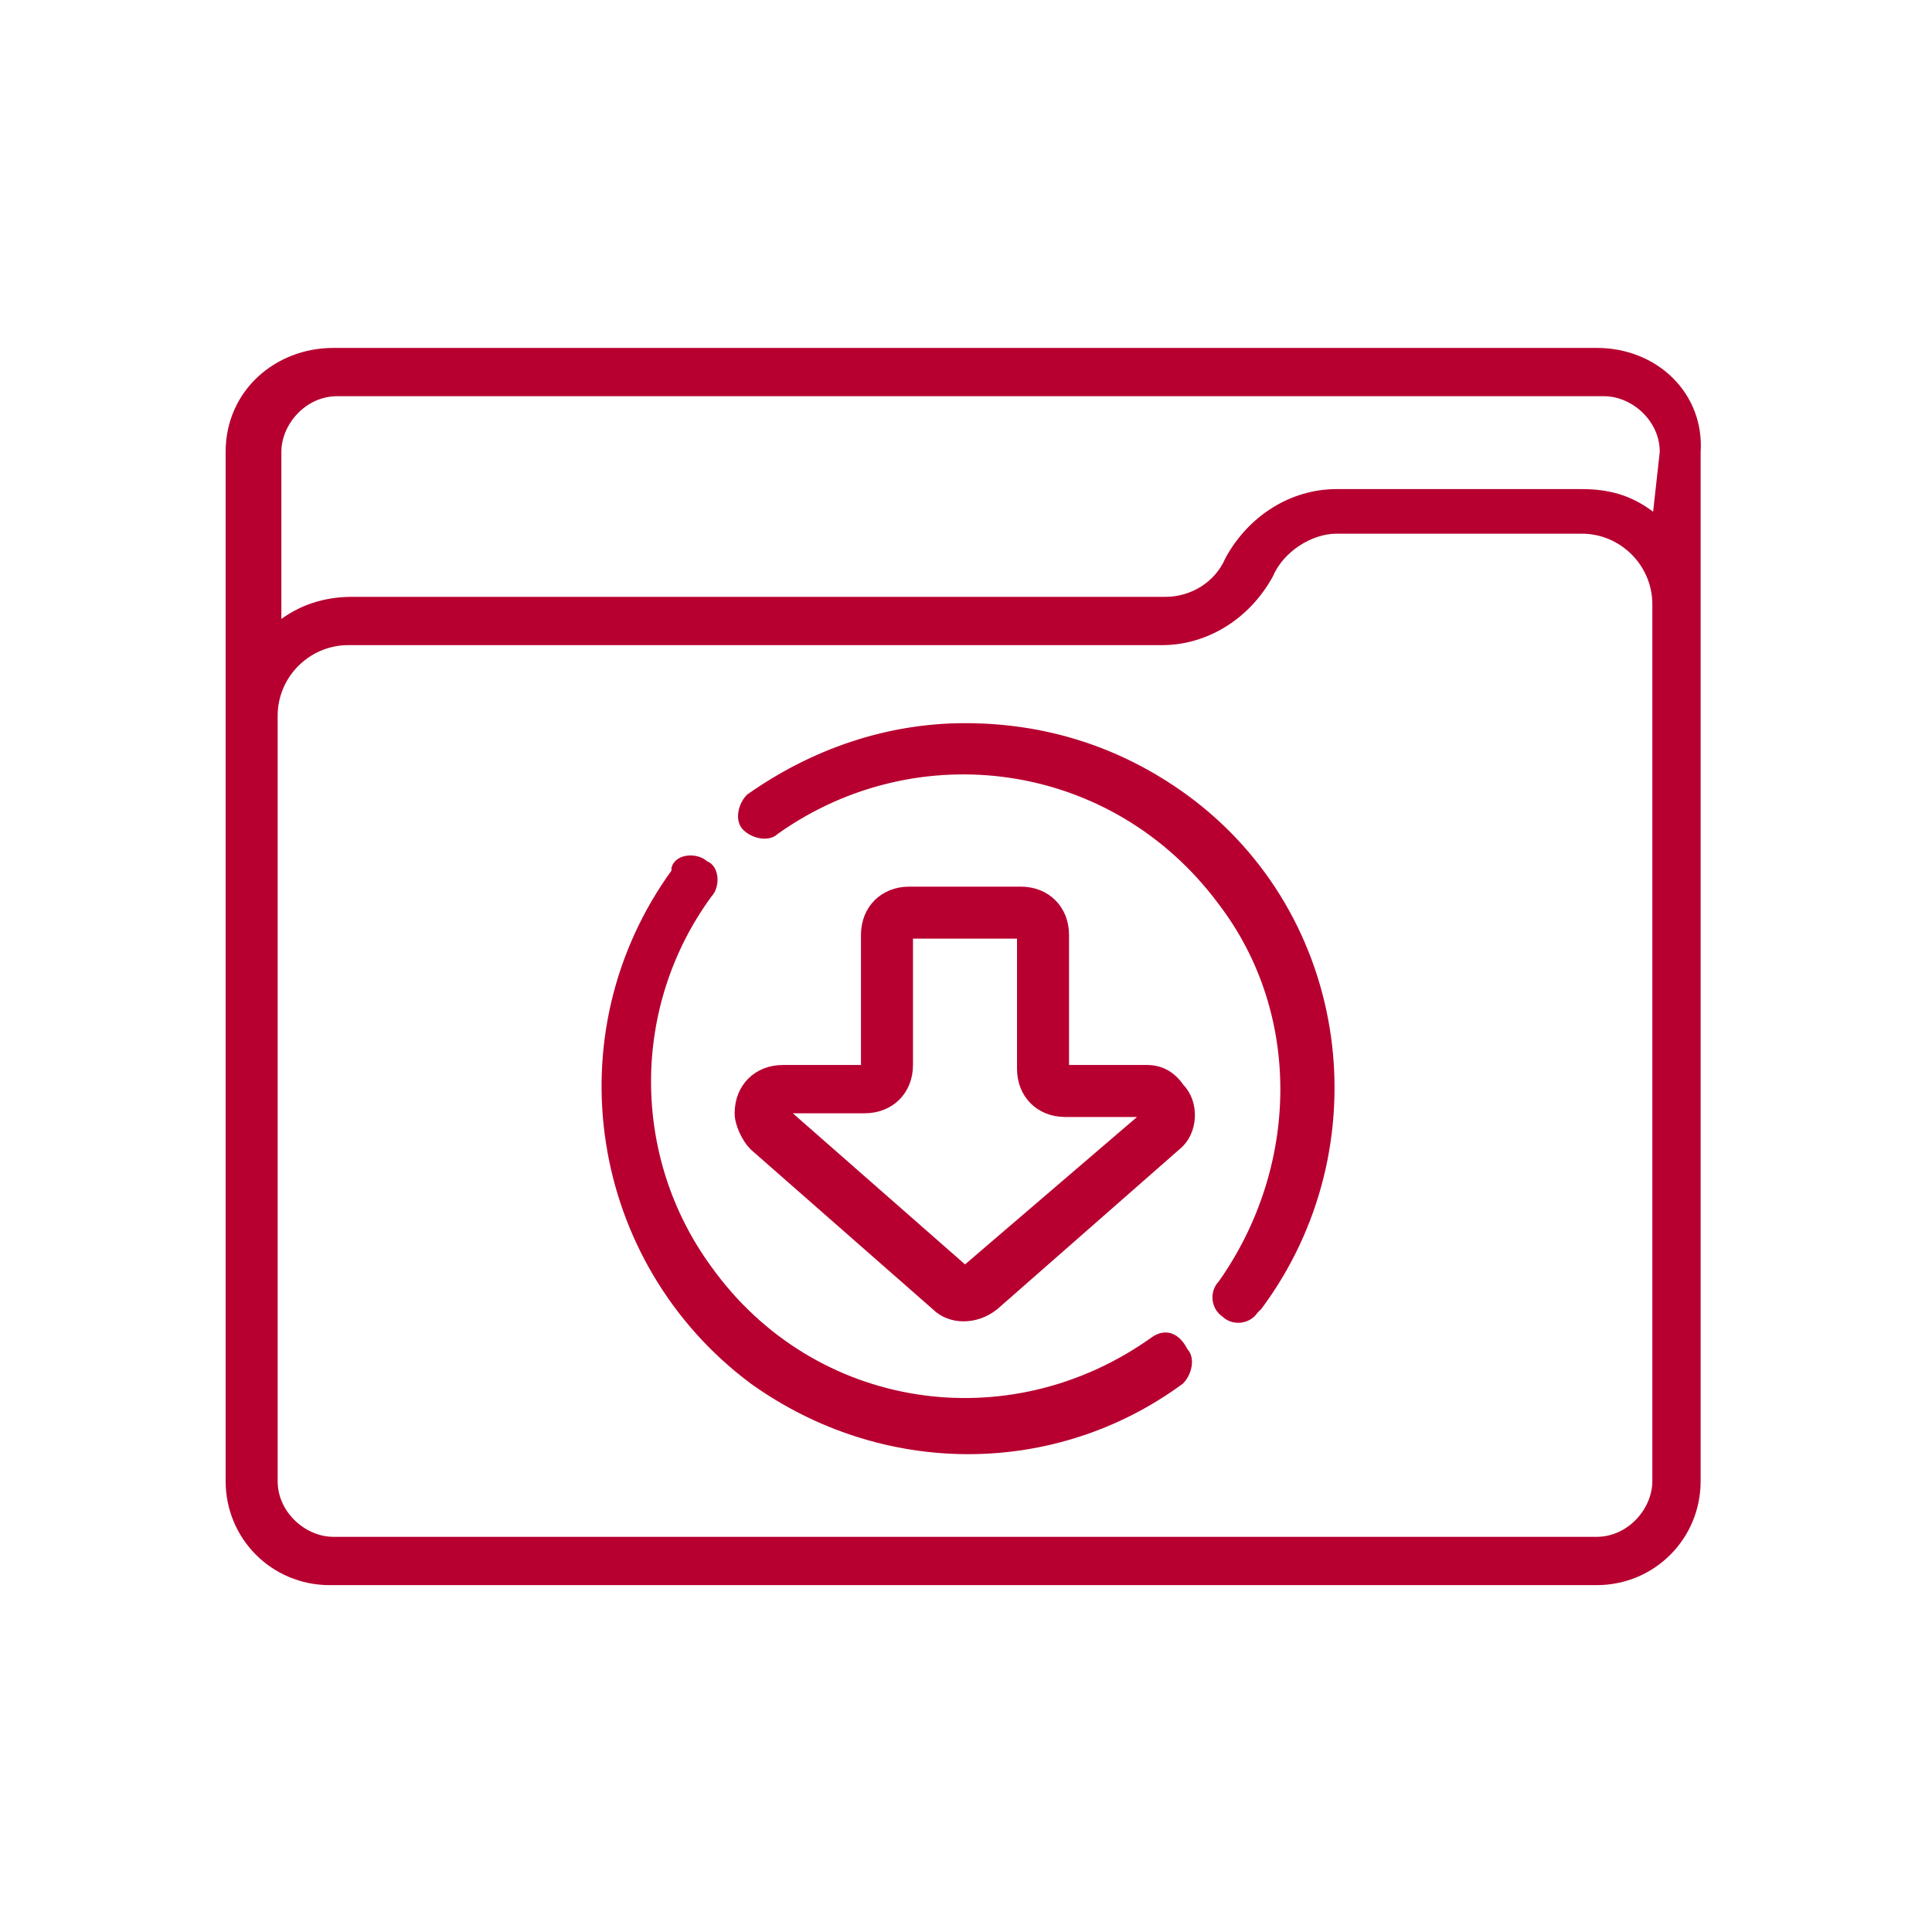
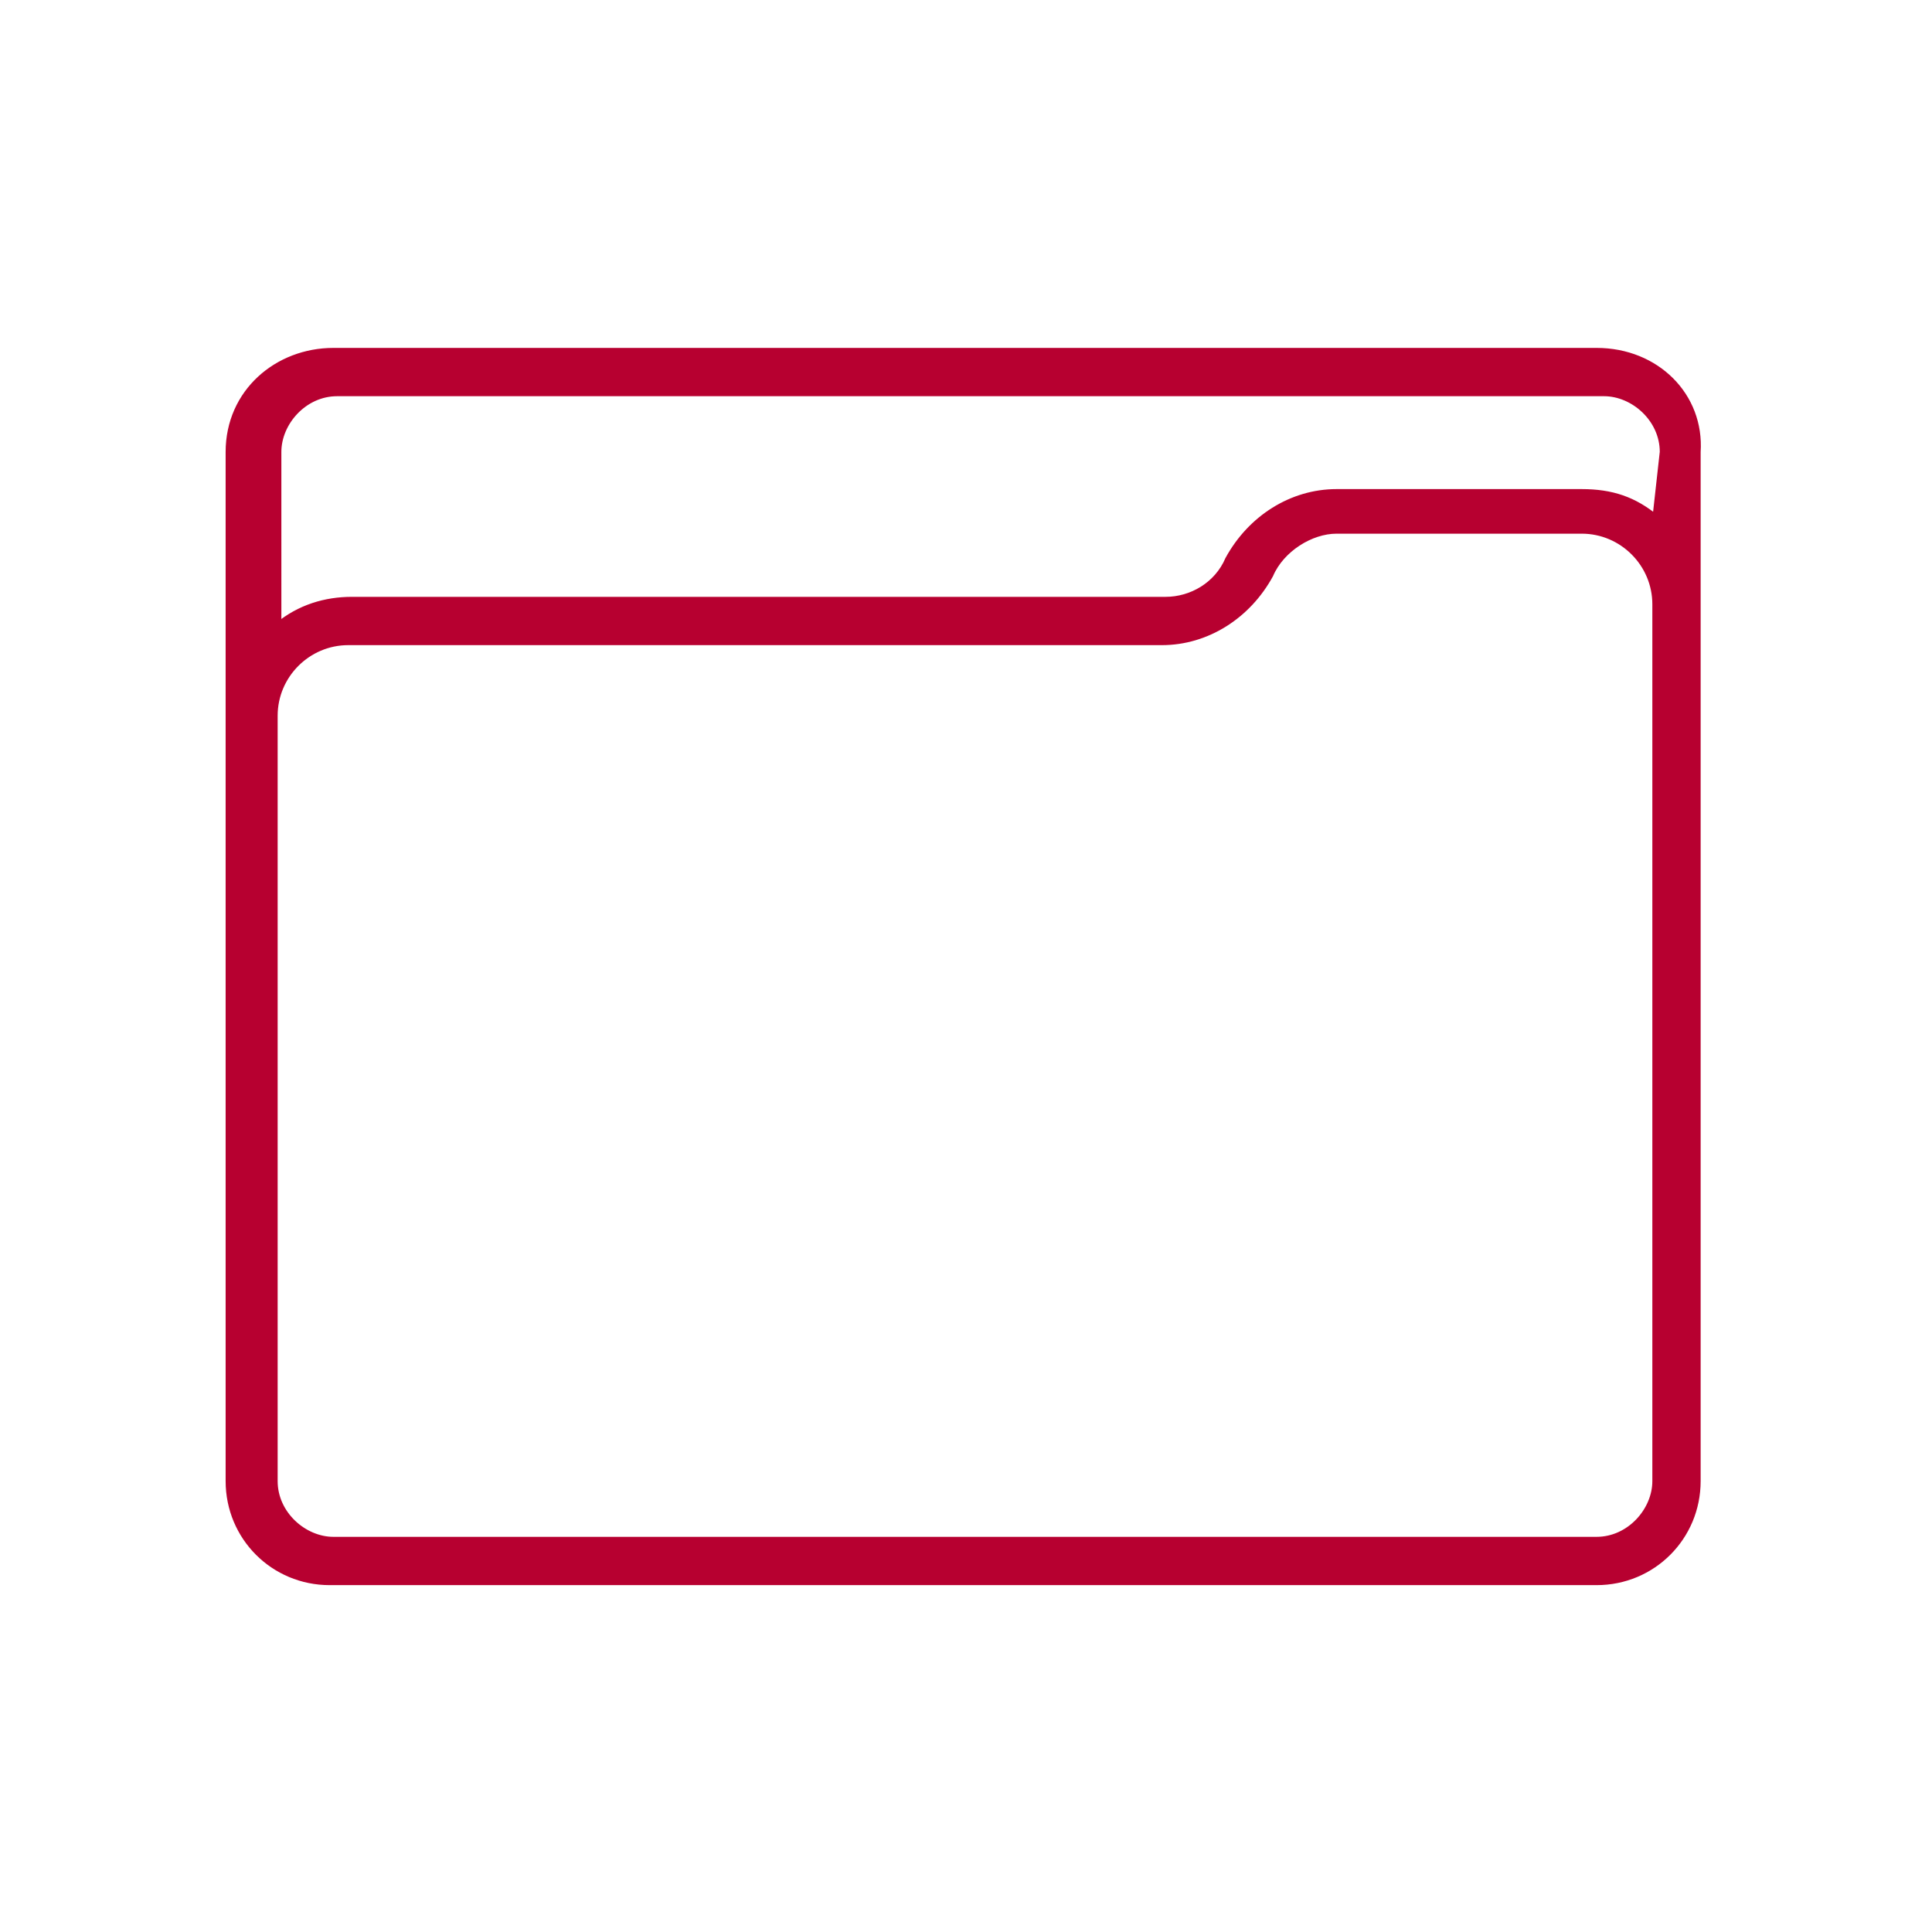
<svg xmlns="http://www.w3.org/2000/svg" version="1.1" id="圖層_1" x="0px" y="0px" viewBox="0 0 52 52" style="enable-background:new 0 0 52 52;" xml:space="preserve">
  <style type="text/css">
	.st0{display:none;}
	.st1{fill:none;}
	.st2{fill:#B70030;}
	.st3{fill:#B70030;stroke:#B70030;stroke-width:0.2;}
</style>
  <g id="圖層_4">
    <g id="Group_28" transform="translate(-820 -967)">
-       <rect id="Rectangle_14" x="820" y="967" class="st1" width="52" height="52" />
      <g id="download" transform="translate(826.873 976.164)">
        <g id="Group_24" transform="translate(0 0)">
-           <path id="Path_95" class="st3" d="M24.2,26.9c-3.9,2.8-9.2,2-12-1.9c-2.2-3-2.2-7.1,0-10.1c0.2-0.2,0.2-0.7-0.1-0.8      c-0.2-0.2-0.7-0.2-0.8,0.1c0,0,0,0,0,0.1c-3.2,4.4-2.2,10.5,2.1,13.7c3.5,2.5,8.1,2.5,11.5,0c0.2-0.2,0.3-0.6,0.1-0.8      C24.8,26.8,24.5,26.7,24.2,26.9L24.2,26.9z" />
-           <path id="Path_96" class="st3" d="M19.1,10.4c-2.1,0-4.1,0.7-5.8,1.9c-0.2,0.2-0.3,0.6-0.1,0.8c0.2,0.2,0.6,0.3,0.8,0.1      c3.8-2.7,9.1-2,12,1.9c2.3,3,2.2,7.2,0,10.3c-0.2,0.2-0.2,0.6,0.1,0.8c0.2,0.2,0.6,0.2,0.8-0.1c0,0,0,0,0.1-0.1      c3.2-4.3,2.4-10.5-2-13.7C23.2,11,21.2,10.4,19.1,10.4L19.1,10.4z" />
          <path id="Path_97" class="st3" d="M36.1,0.3H2.1C0.6,0.3-0.7,1.4-0.7,3v27.7c0,1.5,1.2,2.7,2.7,2.7h34.1c1.5,0,2.7-1.2,2.7-2.7      V3C38.9,1.5,37.7,0.3,36.1,0.3L36.1,0.3z M37.7,30.7c0,0.8-0.7,1.6-1.6,1.6H2.1c-0.8,0-1.6-0.7-1.6-1.6V10.1c0-1.1,0.9-2,2-2      h21.9c1.2,0,2.3-0.7,2.9-1.8c0.3-0.7,1.1-1.2,1.8-1.2h6.6c1.1,0,2,0.9,2,2L37.7,30.7z M37.7,4.8c-0.6-0.5-1.2-0.7-2-0.7h-6.6      c-1.2,0-2.3,0.7-2.9,1.8C25.9,6.6,25.2,7,24.5,7H2.6c-0.7,0-1.4,0.2-2,0.7V3c0-0.8,0.7-1.6,1.6-1.6h34.1c0.8,0,1.6,0.7,1.6,1.6      L37.7,4.8z" />
-           <path id="Path_98" class="st3" d="M24,19.6h-2.2V16c0-0.7-0.5-1.2-1.2-1.2h-3c-0.7,0-1.2,0.5-1.2,1.2l0,0v3.6h-2.2      c-0.7,0-1.2,0.5-1.2,1.2c0,0.3,0.2,0.7,0.4,0.9l4.9,4.3c0.4,0.4,1.1,0.4,1.6,0l4.9-4.3c0.5-0.4,0.5-1.2,0.1-1.6      C24.7,19.8,24.4,19.6,24,19.6z M19.1,25l-4.9-4.3h2.2c0.7,0,1.2-0.5,1.2-1.2l0,0V16h3v3.6c0,0.7,0.5,1.2,1.2,1.2H24L19.1,25z" />
        </g>
      </g>
    </g>
  </g>
</svg>